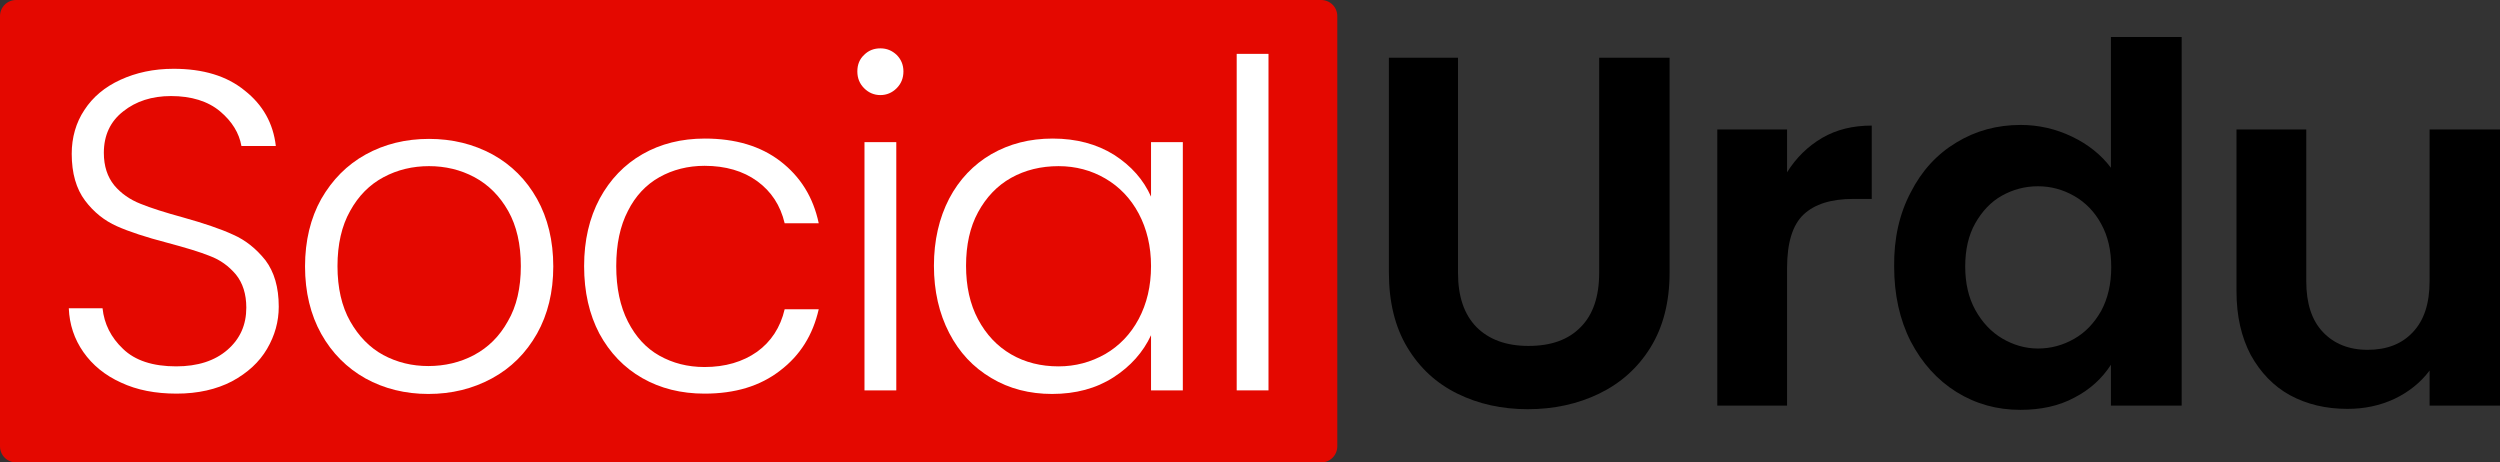
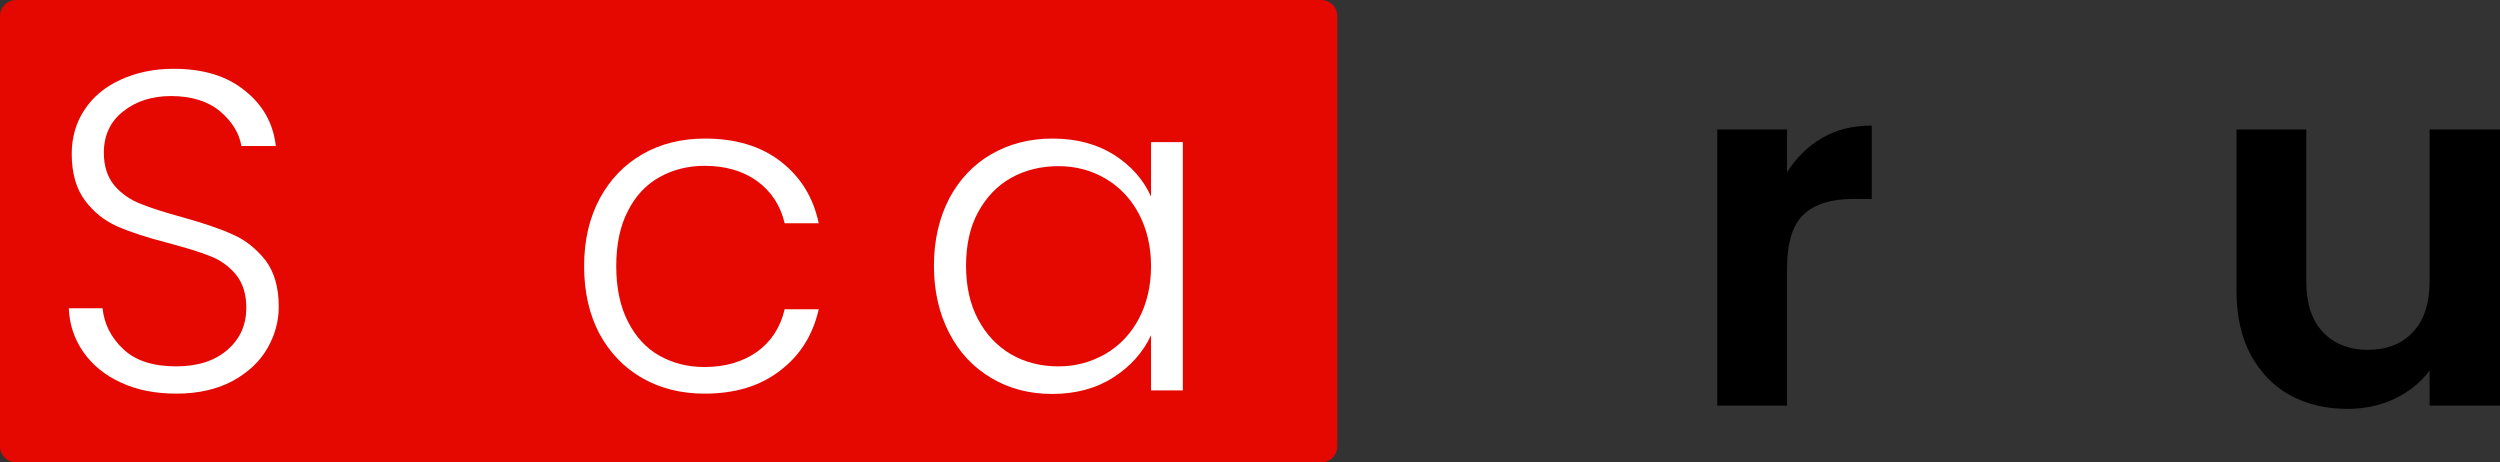
<svg xmlns="http://www.w3.org/2000/svg" id="Layer_1" x="0px" y="0px" viewBox="0 0 770.4 142.5" style="enable-background:new 0 0 770.4 142.5;" xml:space="preserve">
  <rect x="0" y="0" width="770.4" height="142.5" fill="#333333" stroke="none" />
  <style type="text/css">	.st0{fill:#E40800;}	.st1{fill:#FFFFFF;}</style>
  <g>
    <path class="st0" d="M407.1,142.5H5c-2.8,0-5-2.2-5-5V5c0-2.8,2.2-5,5-5h402.1c2.8,0,5,2.2,5,5v132.5   C412.1,140.3,409.9,142.5,407.1,142.5z" />
    <g>
      <path class="st1" d="M37.3,117.9c-4.9-2.2-8.8-5.4-11.6-9.4c-2.8-4-4.3-8.5-4.5-13.5h10.4c0.5,4.8,2.6,9,6.3,12.5    c3.7,3.6,9.2,5.4,16.4,5.4c6.6,0,11.9-1.7,15.8-5.1c3.9-3.4,5.8-7.7,5.8-13c0-4.2-1.1-7.6-3.2-10.2c-2.2-2.6-4.8-4.5-8-5.7    c-3.2-1.3-7.6-2.6-13.2-4.1C45,73.1,39.8,71.4,36,69.7c-3.8-1.7-7.1-4.3-9.8-7.9c-2.7-3.6-4.1-8.4-4.1-14.4c0-5,1.3-9.6,3.9-13.5    c2.6-4,6.3-7.1,11.1-9.3c4.8-2.2,10.2-3.4,16.4-3.4c9.1,0,16.4,2.2,21.9,6.7C81,32.3,84.2,38,85,45H74.4c-0.7-4-2.9-7.6-6.6-10.7    c-3.7-3.1-8.8-4.7-15.1-4.7c-5.9,0-10.8,1.6-14.7,4.7C34,37.4,32,41.7,32,47.1c0,4.1,1.1,7.4,3.2,10c2.1,2.5,4.8,4.4,8.1,5.7    c3.2,1.3,7.6,2.7,13.1,4.2c6.4,1.8,11.5,3.5,15.4,5.3c3.9,1.7,7.2,4.4,10,7.9c2.7,3.6,4.1,8.3,4.1,14.3c0,4.6-1.2,8.9-3.6,13    c-2.4,4.1-6,7.4-10.8,10c-4.8,2.5-10.5,3.8-17.1,3.8C47.9,121.3,42.2,120.2,37.3,117.9z" />
-       <path class="st1" d="M112.6,116.6c-5.7-3.2-10.3-7.8-13.6-13.7c-3.3-5.9-5-12.9-5-20.8c0-7.9,1.7-14.9,5-20.8    c3.4-5.9,7.9-10.5,13.7-13.7c5.8-3.2,12.3-4.8,19.5-4.8c7.2,0,13.7,1.6,19.6,4.8c5.8,3.2,10.4,7.8,13.7,13.7    c3.3,5.9,5,12.9,5,20.8c0,7.9-1.7,14.8-5,20.7c-3.4,6-8,10.6-13.9,13.8c-5.9,3.2-12.4,4.8-19.6,4.8    C124.9,121.4,118.4,119.8,112.6,116.6z M146.1,109.4c4.3-2.3,7.8-5.7,10.4-10.4c2.7-4.6,4-10.3,4-17c0-6.7-1.3-12.4-3.9-17    c-2.6-4.6-6.1-8.1-10.4-10.4c-4.3-2.3-9-3.4-14-3.4c-5,0-9.7,1.1-14,3.4c-4.3,2.3-7.7,5.7-10.3,10.4c-2.6,4.6-3.9,10.3-3.9,17    c0,6.7,1.3,12.4,3.9,17c2.6,4.6,6,8.1,10.2,10.4c4.3,2.3,8.9,3.4,13.9,3.4S141.8,111.7,146.1,109.4z" />
      <path class="st1" d="M184.8,61.2c3.2-5.9,7.6-10.5,13.2-13.7c5.6-3.2,12-4.8,19.2-4.8c9.4,0,17.2,2.3,23.3,7    c6.1,4.7,10.1,11,11.8,19.1h-10.5c-1.3-5.5-4.1-9.8-8.5-13c-4.3-3.1-9.7-4.7-16.2-4.7c-5.1,0-9.8,1.2-13.9,3.5    c-4.1,2.3-7.4,5.8-9.7,10.4c-2.4,4.6-3.6,10.3-3.6,17c0,6.7,1.2,12.4,3.6,17.1c2.4,4.7,5.6,8.2,9.7,10.5c4.1,2.3,8.7,3.5,13.9,3.5    c6.4,0,11.8-1.6,16.2-4.7c4.3-3.1,7.2-7.5,8.5-13.1h10.5c-1.8,7.9-5.7,14.2-11.9,18.9c-6.2,4.8-13.9,7.1-23.3,7.1    c-7.2,0-13.6-1.6-19.2-4.8c-5.6-3.2-10-7.8-13.2-13.7C181.6,96.9,180,90,180,82C180,74.1,181.6,67.2,184.8,61.2z" />
-       <path class="st1" d="M266.3,27.2c-1.4-1.4-2.1-3.1-2.1-5.2c0-2.1,0.7-3.8,2.1-5.1c1.4-1.4,3.1-2,5-2c2,0,3.6,0.7,5,2    c1.4,1.4,2.1,3.1,2.1,5.1c0,2.1-0.7,3.8-2.1,5.2c-1.4,1.4-3.1,2.1-5,2.1C269.4,29.3,267.7,28.6,266.3,27.2z M276.2,43.8v76.5h-9.8    V43.8H276.2z" />
      <path class="st1" d="M292.5,61.2c3.1-5.9,7.5-10.5,13-13.7c5.6-3.2,11.8-4.8,18.9-4.8c7.3,0,13.6,1.7,18.9,5    c5.3,3.4,9.1,7.7,11.4,12.9V43.8h9.8v76.5h-9.8v-17c-2.4,5.2-6.3,9.6-11.6,13c-5.3,3.4-11.6,5.1-18.9,5.1    c-6.9,0-13.2-1.6-18.7-4.9c-5.6-3.3-9.9-7.9-13-13.9c-3.1-6-4.7-12.9-4.7-20.7C287.8,74.1,289.4,67.2,292.5,61.2z M350.9,65.8    c-2.5-4.7-6-8.3-10.3-10.8c-4.3-2.5-9.1-3.8-14.4-3.8c-5.4,0-10.3,1.2-14.6,3.6c-4.3,2.4-7.7,6-10.2,10.6    c-2.5,4.6-3.7,10.1-3.7,16.5c0,6.3,1.2,11.8,3.7,16.5c2.5,4.7,5.9,8.3,10.2,10.8c4.3,2.5,9.2,3.7,14.6,3.7c5.2,0,10-1.3,14.4-3.8    c4.3-2.5,7.8-6.1,10.3-10.8c2.5-4.7,3.8-10.1,3.8-16.3C354.7,75.9,353.4,70.5,350.9,65.8z" />
-       <path class="st1" d="M390.9,16.6v103.7h-9.8V16.6H390.9z" />
    </g>
-     <path d="M449.3,17.8v66.3c0,7.3,1.9,12.8,5.7,16.7c3.8,3.8,9.1,5.8,16,5.8c7,0,12.3-1.9,16.1-5.8c3.8-3.8,5.7-9.4,5.7-16.7V17.8   h21.7V84c0,9.1-2,16.8-5.9,23.1c-3.9,6.3-9.2,11-15.8,14.2c-6.6,3.2-14,4.8-22,4.8c-8,0-15.2-1.6-21.7-4.8   c-6.5-3.2-11.6-7.9-15.4-14.2c-3.8-6.3-5.7-14-5.7-23.1V17.8H449.3z" />
    <path d="M561.5,42.5c4.5-2.6,9.5-3.8,15.3-3.8v22.6h-5.7c-6.8,0-11.9,1.6-15.3,4.8c-3.4,3.2-5.1,8.7-5.1,16.6V125h-21.5V39.9h21.5   v13.2C553.5,48.6,557.1,45.1,561.5,42.5z" />
-     <path d="M588.8,59.3c3.4-6.7,8.1-11.8,14.1-15.4c5.9-3.6,12.5-5.4,19.8-5.4c5.5,0,10.8,1.2,15.8,3.6c5,2.4,9,5.6,12,9.6V11.4h21.8   V125h-21.8v-12.6c-2.7,4.2-6.4,7.6-11.2,10.1c-4.8,2.6-10.4,3.8-16.7,3.8c-7.2,0-13.7-1.8-19.7-5.5c-5.9-3.7-10.6-8.9-14.1-15.6   c-3.4-6.7-5.1-14.4-5.1-23.1C583.6,73.6,585.3,65.9,588.8,59.3z M647.5,69c-2-3.7-4.8-6.6-8.3-8.6c-3.5-2-7.2-3-11.2-3   s-7.7,1-11.1,2.9c-3.4,1.9-6.1,4.8-8.2,8.5c-2.1,3.7-3.1,8.2-3.1,13.3c0,5.1,1,9.6,3.1,13.4c2.1,3.8,4.9,6.8,8.3,8.8   c3.4,2,7.1,3.1,11,3.1c4,0,7.7-1,11.2-3c3.5-2,6.2-4.9,8.3-8.6c2-3.7,3.1-8.2,3.1-13.4S649.6,72.8,647.5,69z" />
    <path d="M770.4,39.9V125h-21.7v-10.8c-2.8,3.7-6.4,6.6-10.8,8.7c-4.5,2.1-9.3,3.1-14.5,3.1c-6.7,0-12.5-1.4-17.7-4.2   c-5.1-2.8-9.1-7-12.1-12.4c-2.9-5.5-4.4-12-4.4-19.6V39.9h21.5v46.8c0,6.8,1.7,12,5.1,15.6c3.4,3.6,8,5.5,13.8,5.5   c5.9,0,10.6-1.8,14-5.5c3.4-3.6,5.1-8.8,5.1-15.6V39.9H770.4z" />
  </g>
</svg>